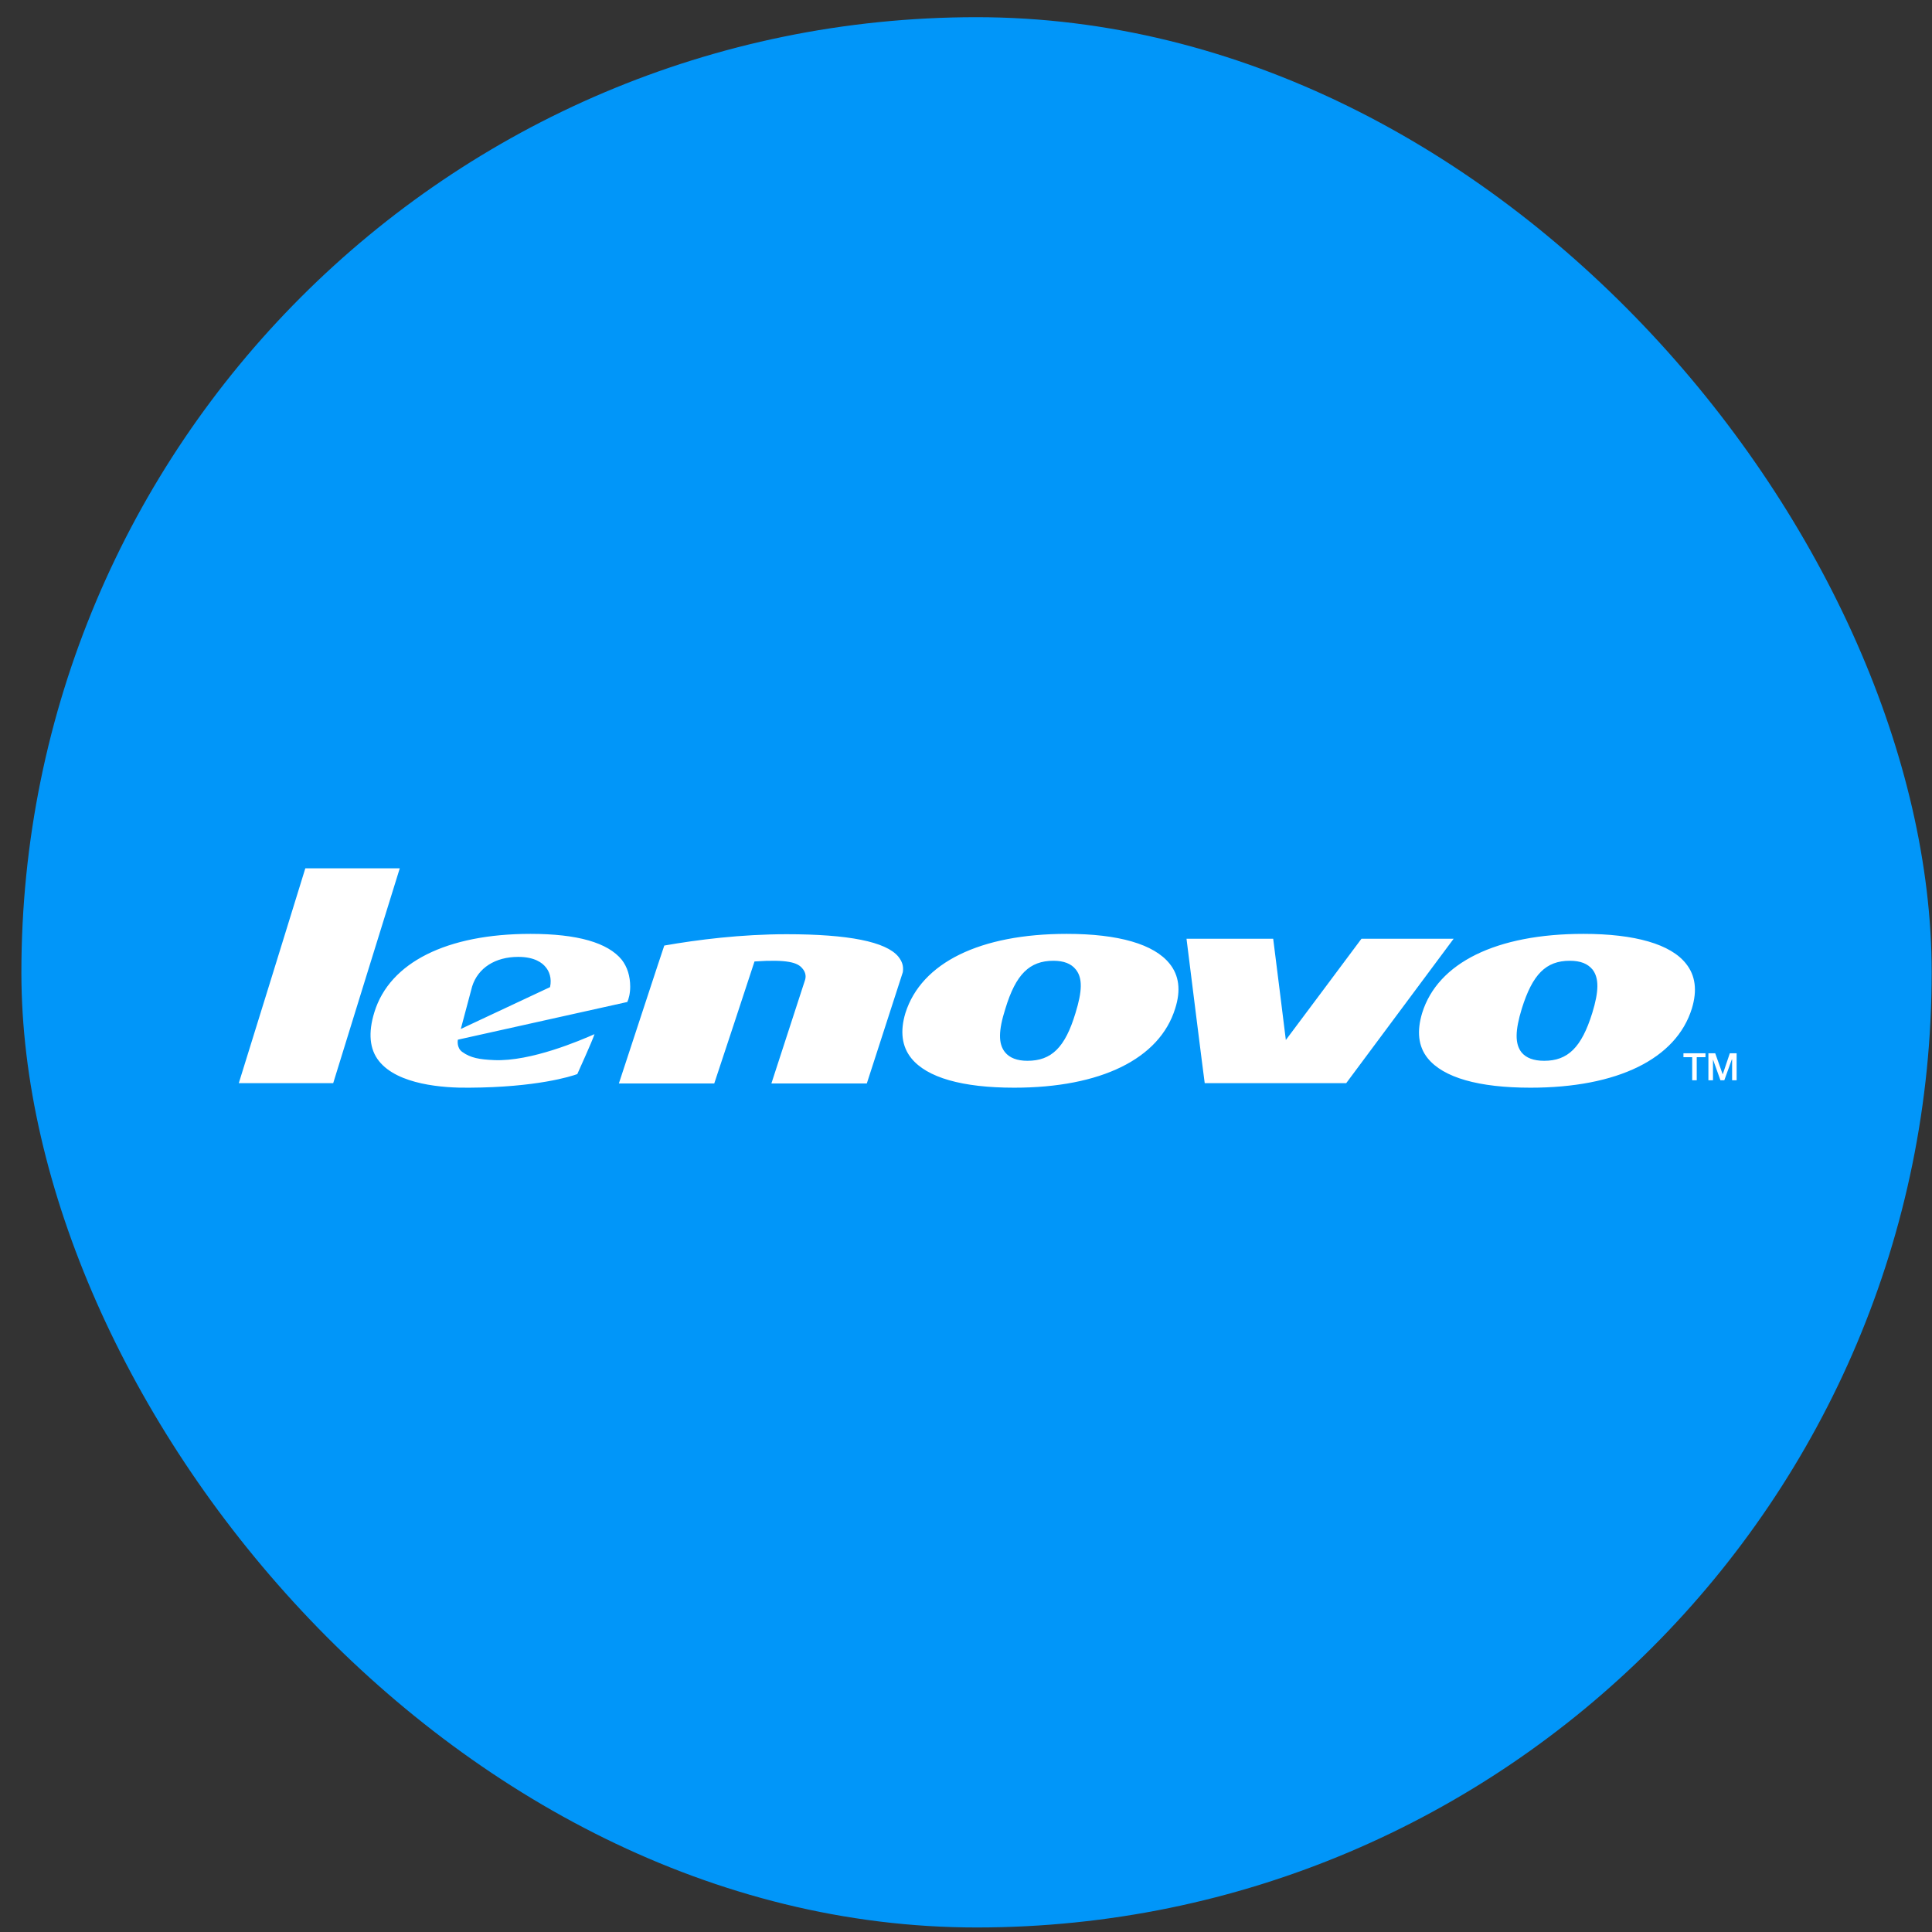
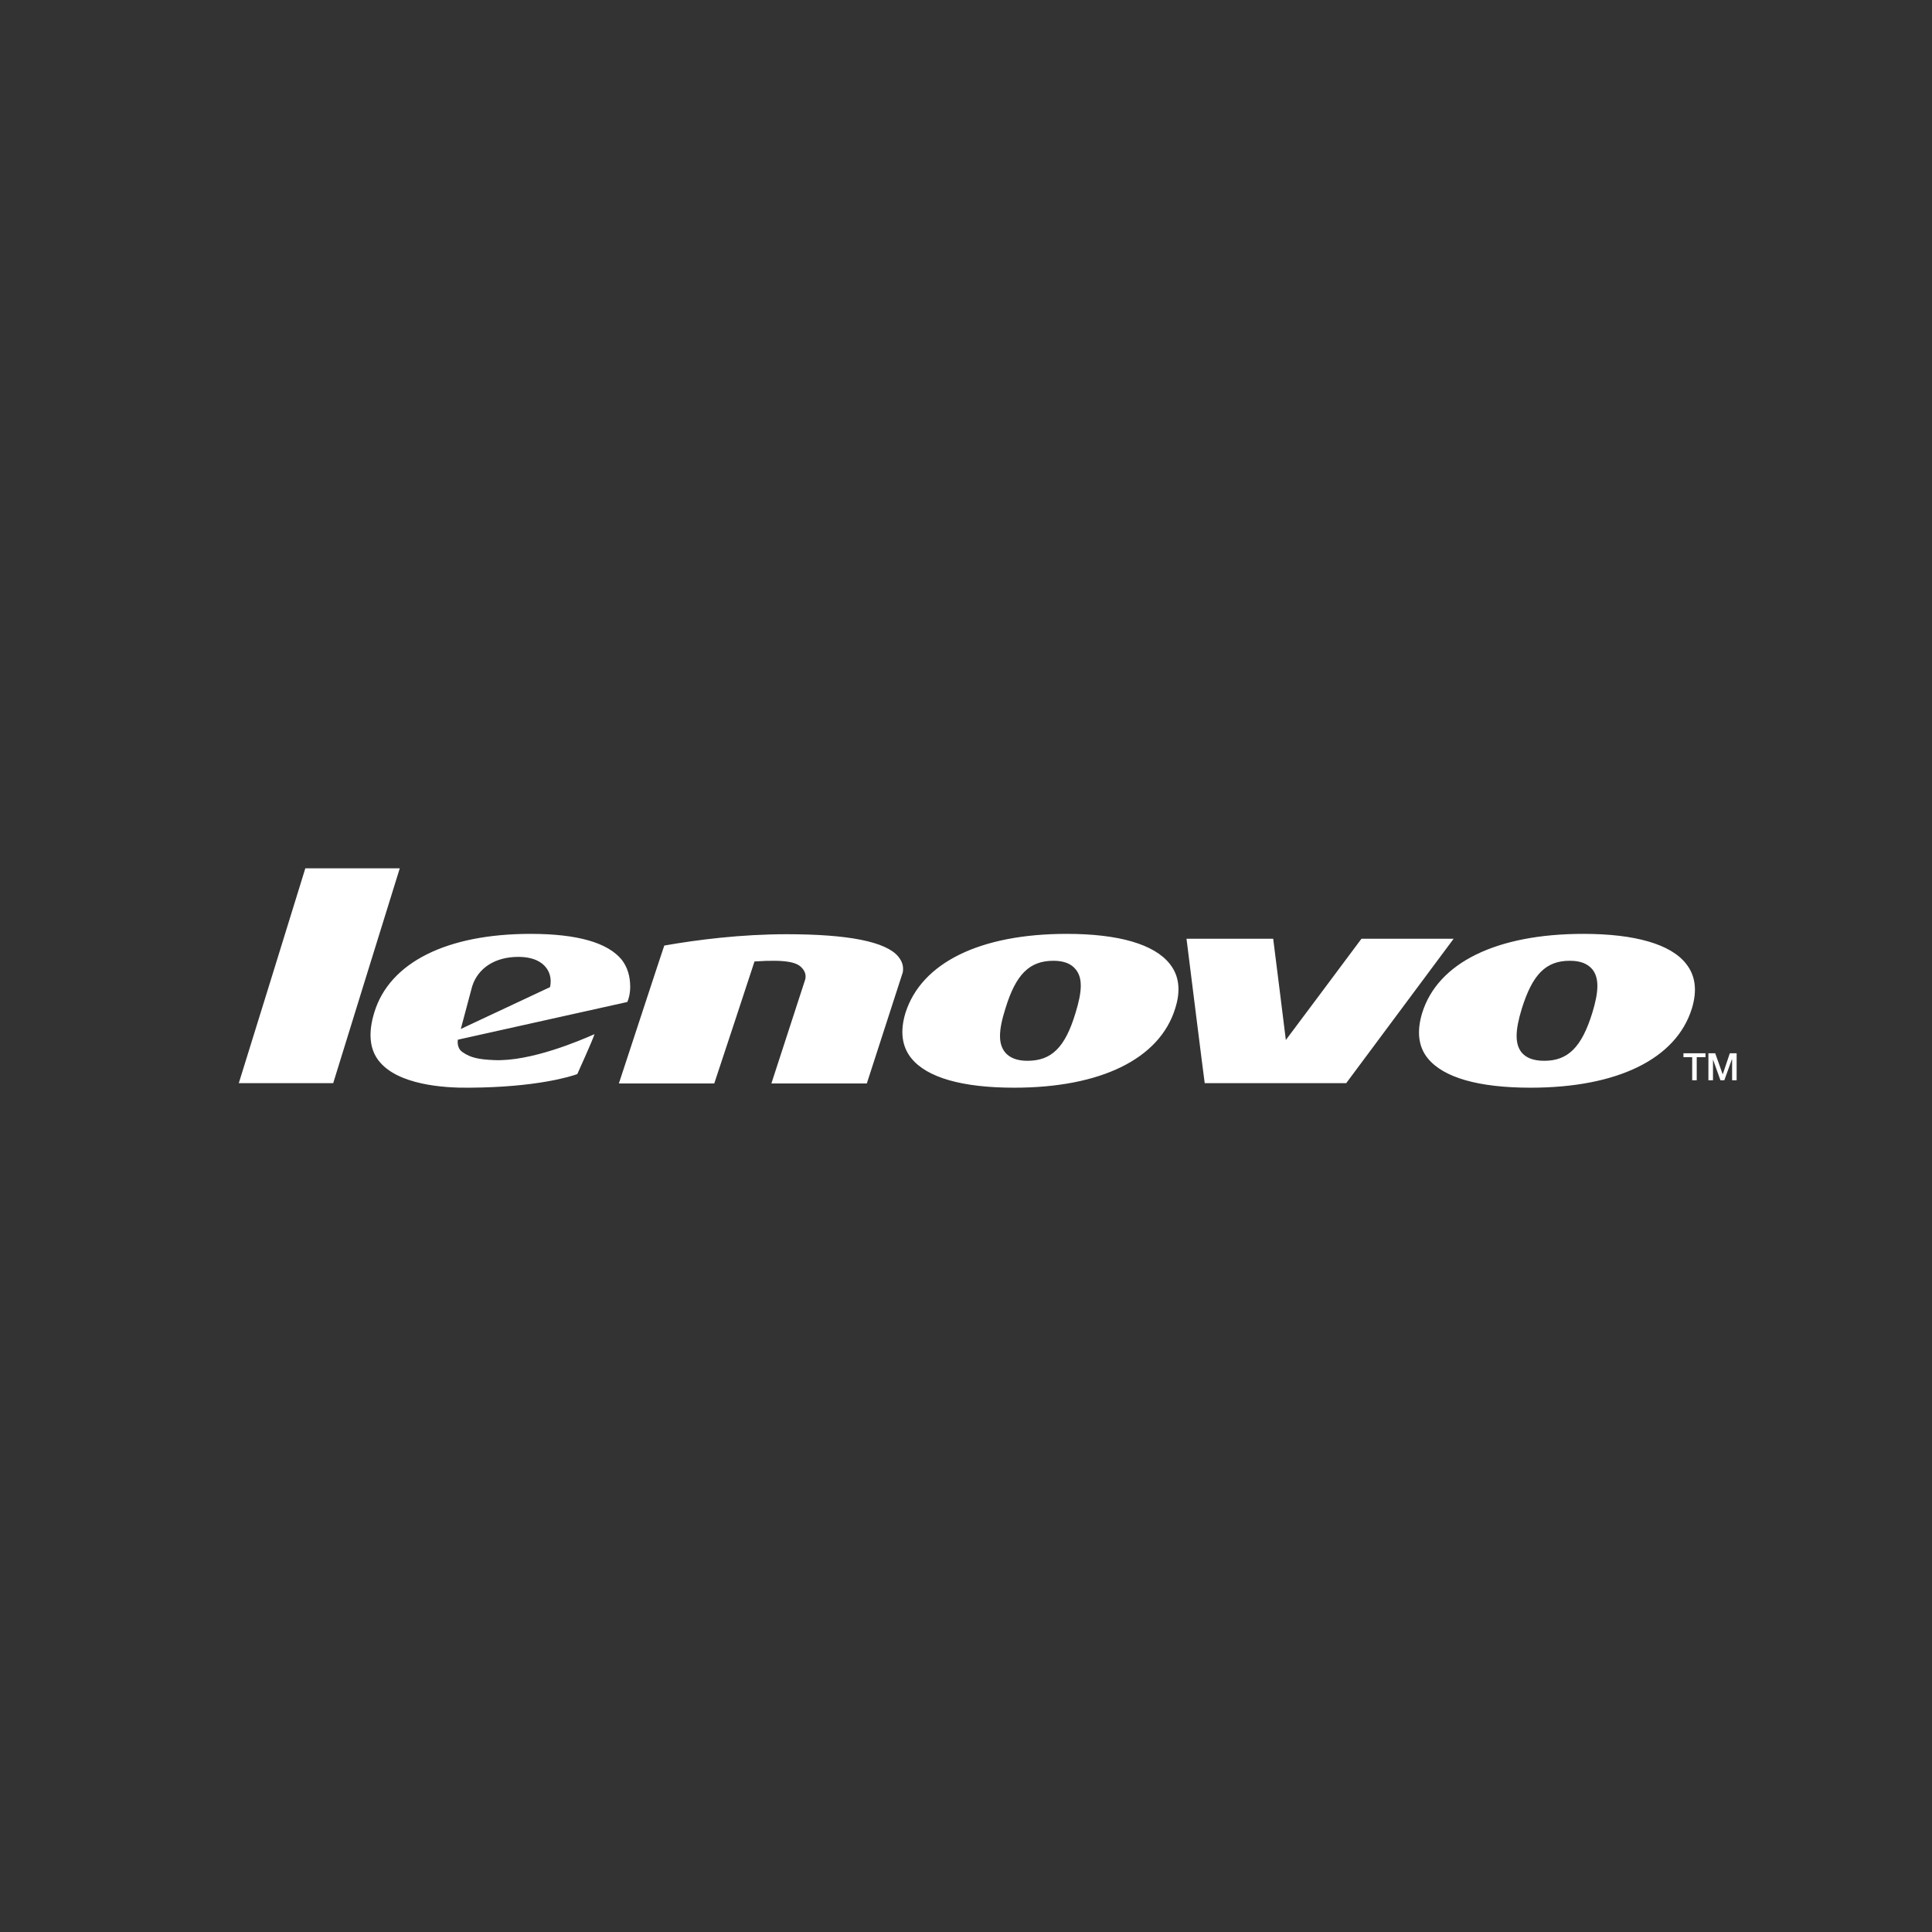
<svg xmlns="http://www.w3.org/2000/svg" width="89" height="89" viewBox="0 0 89 89" fill="none">
  <rect x="0" y="0" width="89" height="89" fill="#333333" stroke="none" />
-   <rect x="0.963" y="0.814" width="88" height="88" rx="44" transform="rotate(-0.029 0.963 0.814)" fill="#0196F9" />
  <path d="M80 48.521V49.763H79.792V48.806H79.778L79.433 49.763H79.254L78.911 48.806V49.763H78.7V48.521H79.014L79.359 49.494L79.686 48.521H80ZM78.565 48.521V48.7H78.162V49.763H77.953V48.7H77.55V48.521H78.565ZM73.349 46.667C73.662 45.652 73.662 45.053 73.362 44.663C73.138 44.394 72.811 44.259 72.315 44.259C71.21 44.259 70.598 44.887 70.105 46.459C69.788 47.49 69.788 48.089 70.089 48.476C70.297 48.732 70.643 48.867 71.136 48.867C72.225 48.867 72.856 48.252 73.349 46.667ZM77.669 44.394C78.101 44.934 78.194 45.62 77.938 46.459C77.22 48.777 74.514 50.106 70.506 50.106C68.114 50.106 66.487 49.642 65.766 48.745C65.334 48.207 65.26 47.506 65.513 46.667C66.231 44.349 68.936 43.02 72.945 43.02C75.321 43.02 76.967 43.497 77.669 44.394ZM62.718 43.244H66.964C66.708 43.587 62.09 49.792 62.014 49.898H55.497C55.465 49.703 54.687 43.484 54.658 43.244H58.651C58.68 43.439 59.234 47.909 59.234 47.909C59.234 47.909 62.657 43.334 62.718 43.244ZM49.544 46.667C49.858 45.652 49.874 45.053 49.56 44.663C49.349 44.394 49.006 44.259 48.529 44.259C47.421 44.259 46.794 44.887 46.316 46.459C45.986 47.49 45.986 48.089 46.3 48.476C46.509 48.732 46.854 48.867 47.331 48.867C48.439 48.867 49.067 48.252 49.544 46.667ZM53.88 44.394C54.315 44.934 54.405 45.62 54.136 46.459C53.419 48.777 50.71 50.106 46.72 50.106C44.328 50.106 42.698 49.642 41.978 48.745C41.545 48.207 41.456 47.506 41.709 46.667C42.442 44.349 45.148 43.02 49.141 43.02C51.533 43.02 53.163 43.497 53.88 44.394ZM41.382 44.067C41.545 44.275 41.635 44.483 41.59 44.784L39.931 49.911H35.535L37.091 45.127C37.149 44.919 37.075 44.739 36.956 44.605C36.745 44.349 36.297 44.186 34.757 44.291C34.757 44.291 32.935 49.837 32.903 49.911H28.509C28.551 49.792 30.572 43.618 30.601 43.558C32.128 43.289 34.145 43.036 36.239 43.036C39.079 43.036 40.812 43.379 41.382 44.067ZM25.339 45.473C25.429 45.053 25.294 44.739 25.144 44.56C24.98 44.349 24.619 44.08 23.873 44.08C22.812 44.08 22.019 44.589 21.75 45.441L21.227 47.401L25.339 45.473ZM29.031 45.457C29.031 45.77 28.957 46.04 28.897 46.158C28.762 46.19 21.093 47.894 21.093 47.894C21.093 47.894 21.016 48.268 21.301 48.463C21.676 48.732 22.079 48.806 22.765 48.835C24.456 48.909 26.745 47.923 27.386 47.64C27.283 47.968 26.623 49.405 26.594 49.479C26.309 49.584 24.724 50.09 21.615 50.106C20.433 50.122 18.326 49.972 17.459 48.88C17.026 48.342 16.95 47.58 17.248 46.623C17.952 44.336 20.584 43.02 24.44 43.02C26.594 43.02 28 43.423 28.644 44.215C28.897 44.544 29.031 44.964 29.031 45.457ZM14.065 40H18.416C18.326 40.282 15.396 49.732 15.349 49.898H11C11.09 49.613 14.02 40.164 14.065 40Z" fill="white" />
</svg>